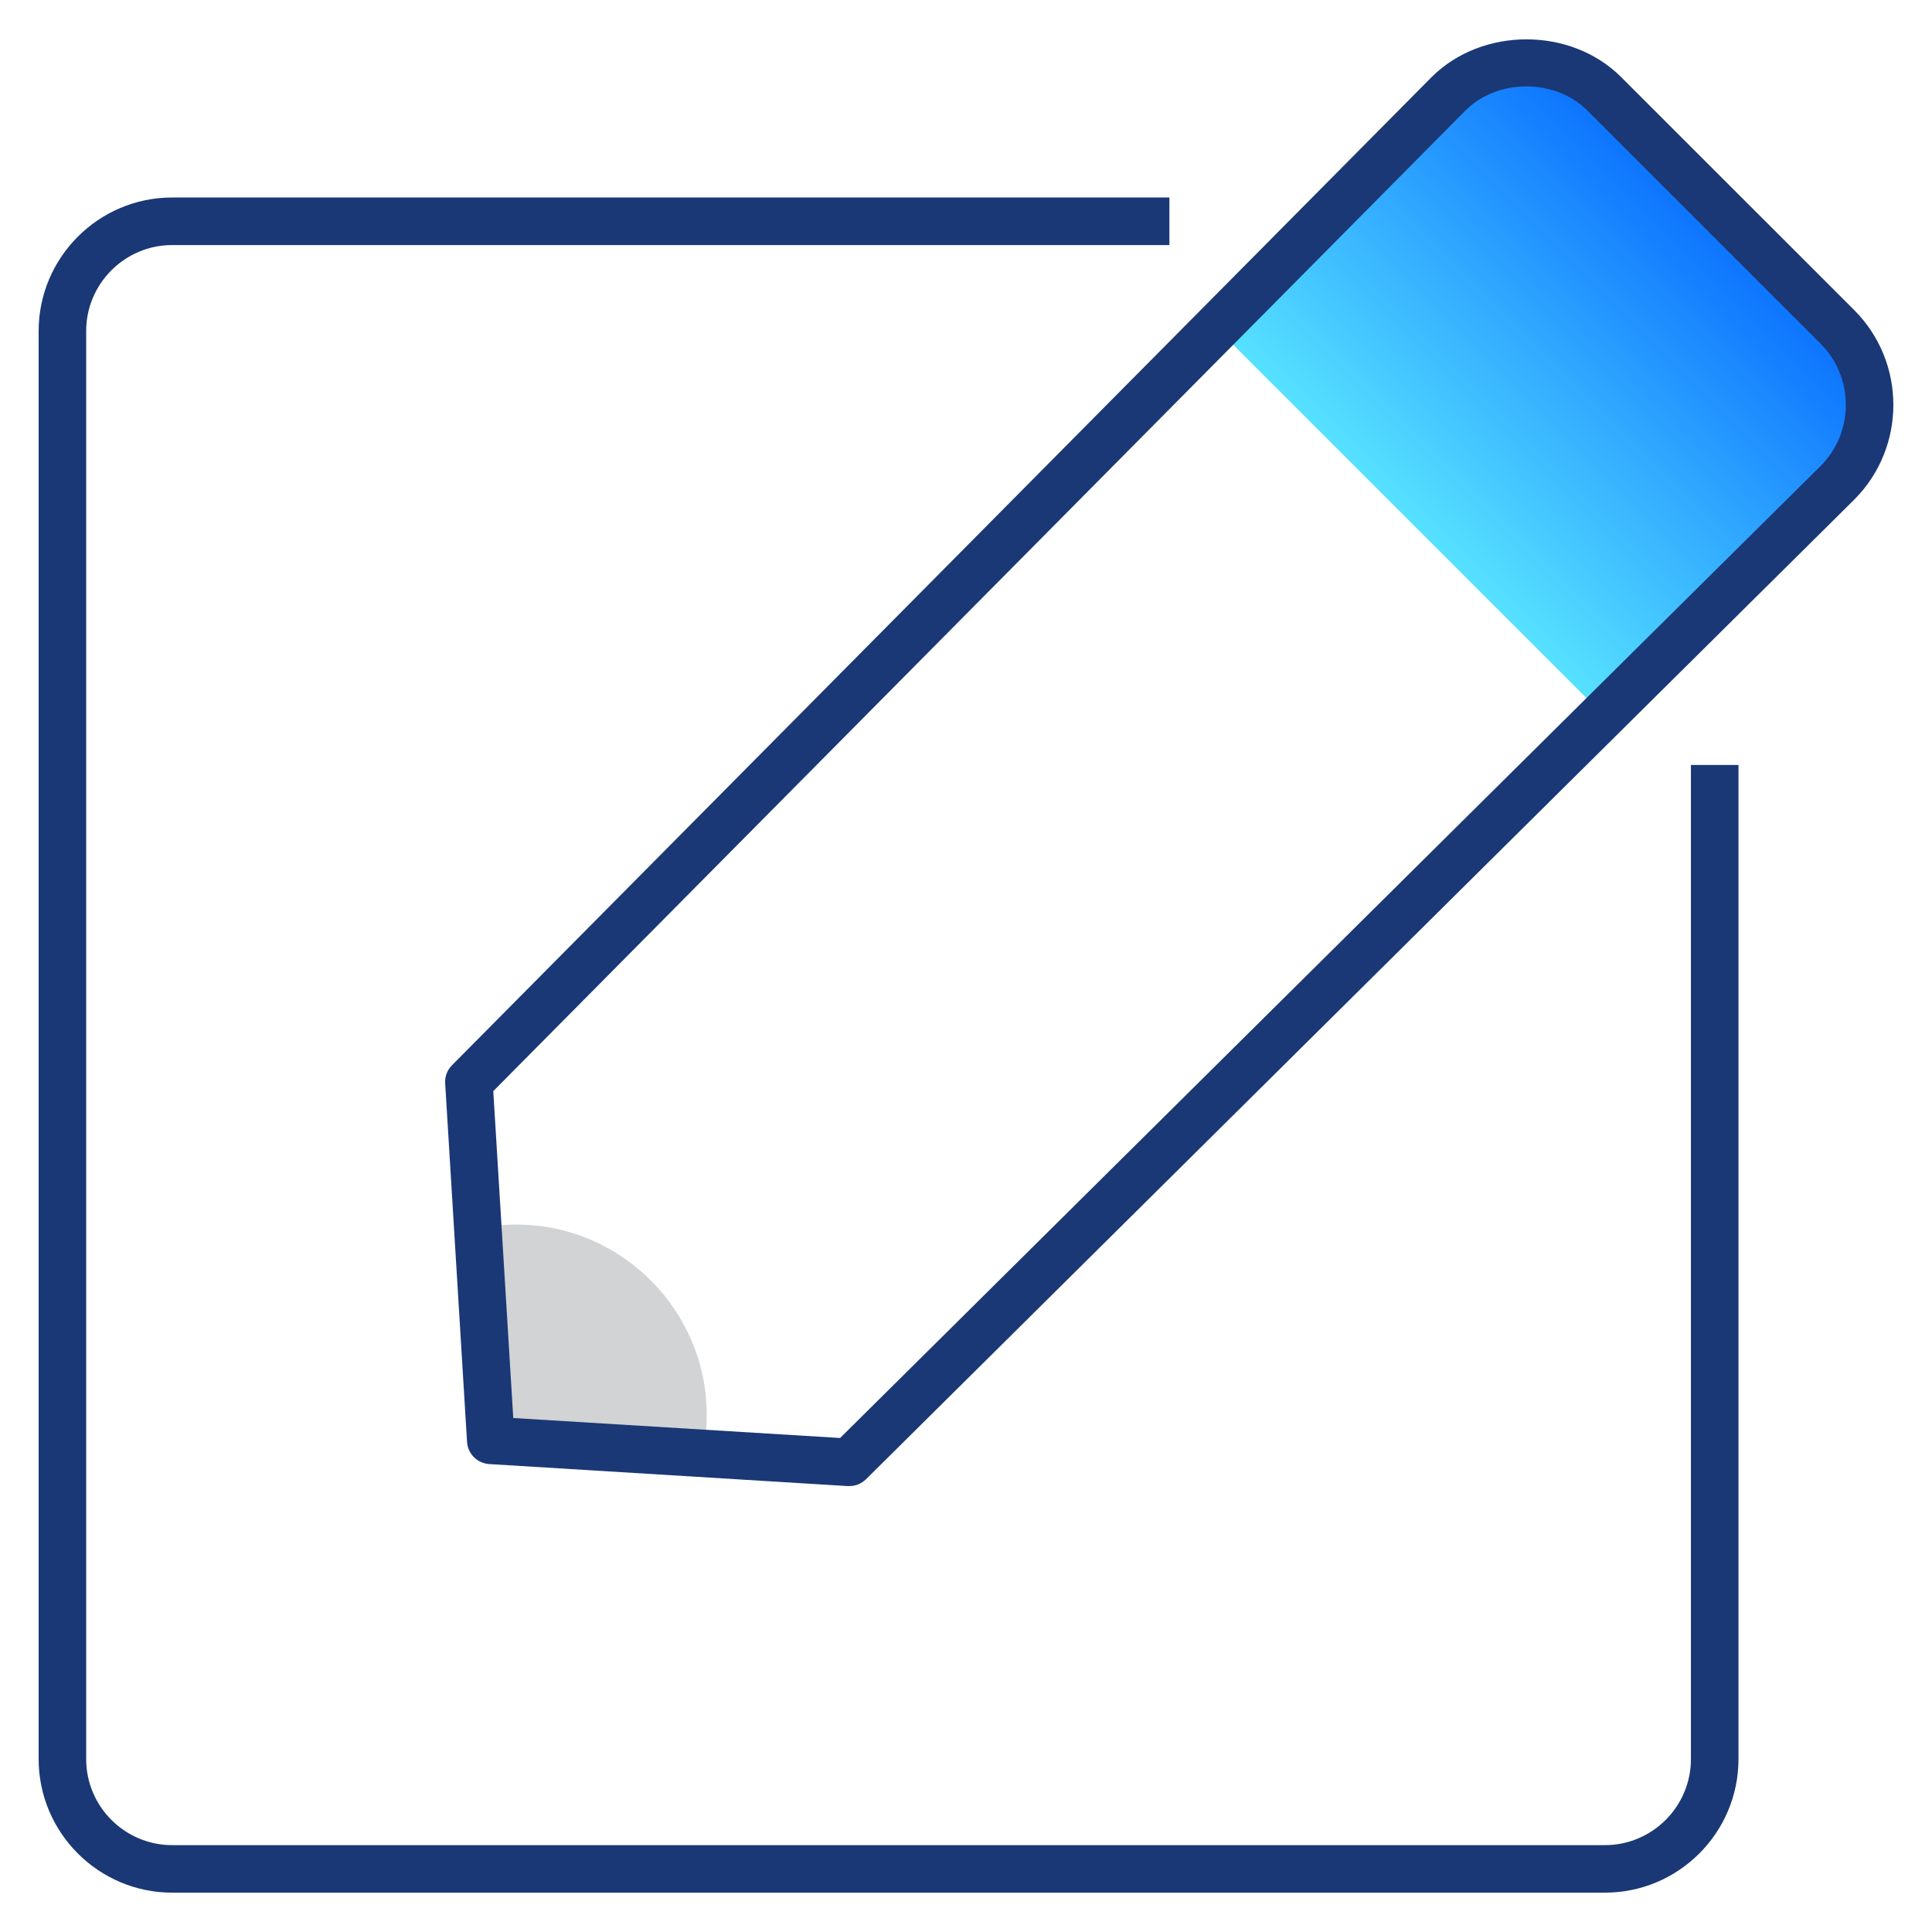
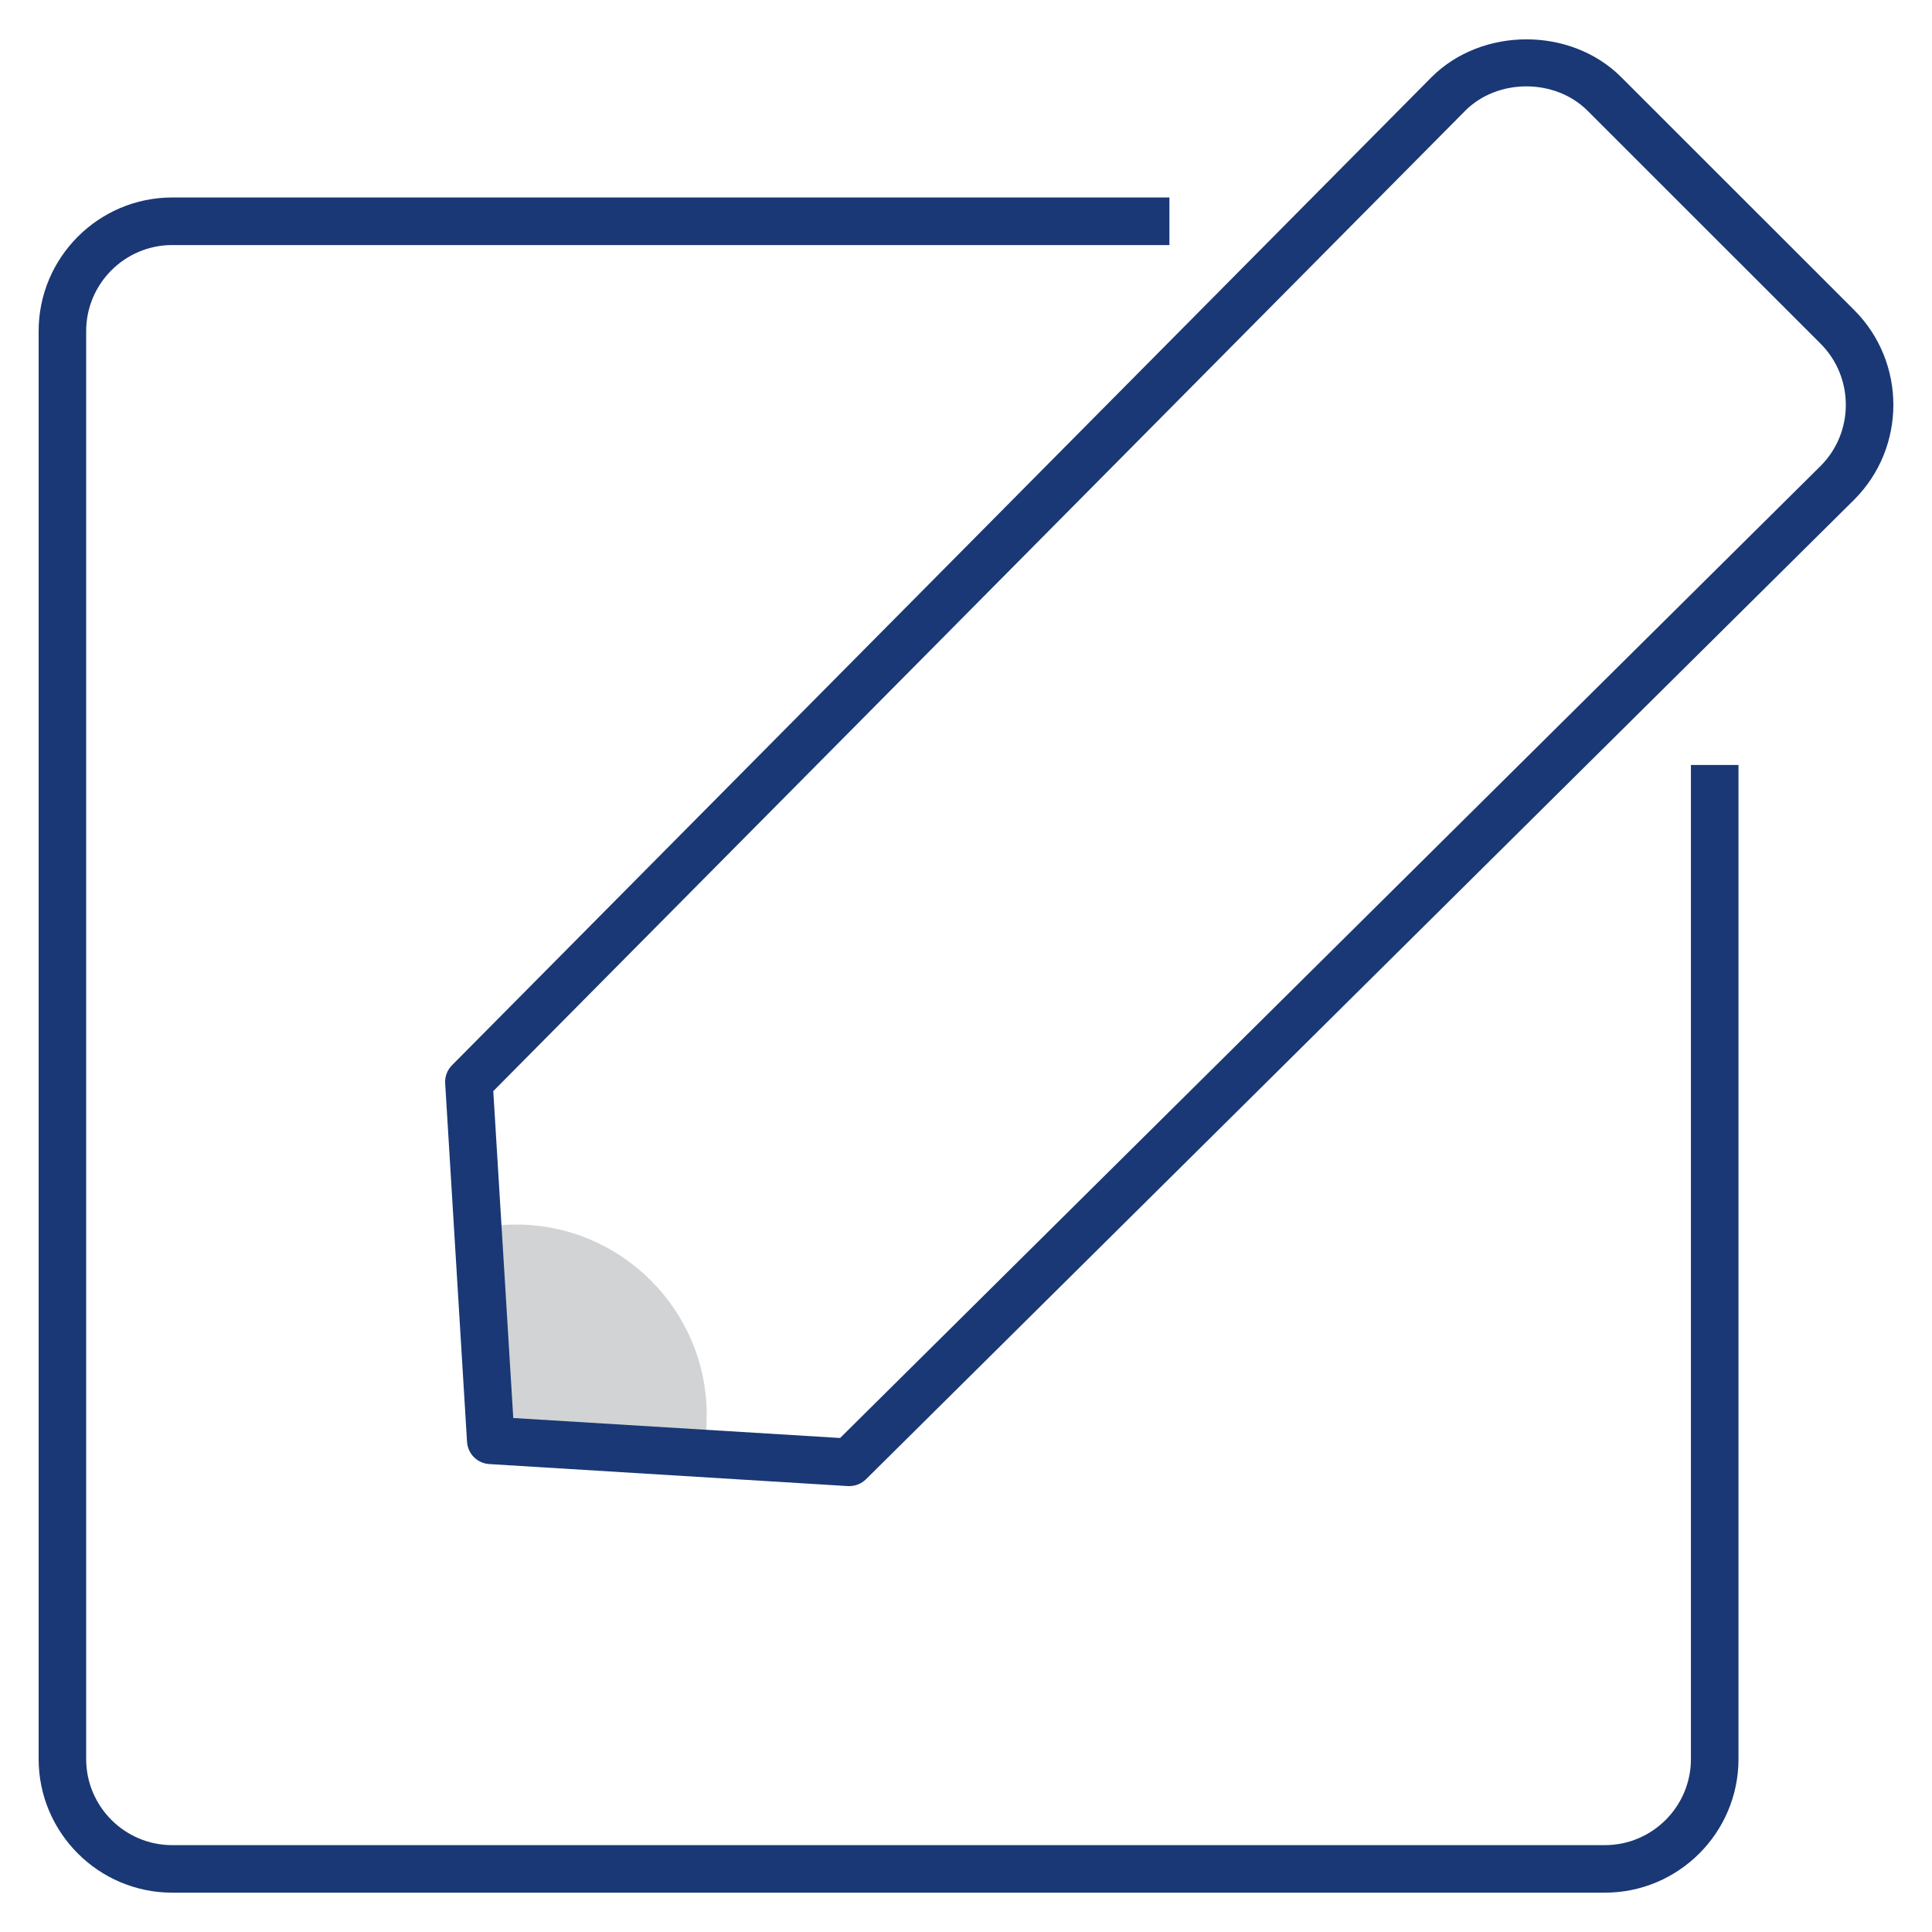
<svg xmlns="http://www.w3.org/2000/svg" id="Layer_3" data-name="Layer 3" viewBox="0 0 500 500">
  <defs>
    <linearGradient id="linear-gradient" x1="1030.45" y1="426.03" x2="1030.45" y2="284.05" gradientTransform="translate(-625.38 -260.32)" gradientUnits="userSpaceOnUse">
      <stop offset="0" stop-color="#60efff" />
      <stop offset="1" stop-color="#0061ff" />
    </linearGradient>
  </defs>
-   <path d="M362.43,37.88h85.28c15.69,0,28.43,12.74,28.43,28.43v85.28h-142.13v-85.28c0-15.69,12.74-28.43,28.43-28.43Z" transform="translate(185.63 -258.68) rotate(45)" fill="url(#linear-gradient)" stroke-width="0" />
  <path d="M182.89,366.14c0,3.45-.25,6.89-.98,10.09l-54.88-3.45-3.45-54.88c3.2-.74,6.64-.98,10.09-.98,27.07,0,49.22,22.15,49.22,49.22Z" fill="#d1d3d4" stroke-width="0" />
  <path d="M415.34,489.82H44.57c-19.06,0-34.57-15.53-34.57-34.58V85.69c0-19.06,15.51-34.58,34.57-34.58h258.07v12.31H44.57c-12.28,0-22.27,10-22.27,22.28v369.54c0,12.28,9.99,22.28,22.27,22.28h370.77c12.28,0,22.27-10,22.27-22.28V197.98h12.31v257.26c0,19.06-15.51,34.58-34.57,34.58Z" fill="#1a3875" stroke-width="0" />
  <path d="M219.8,384.6h-.36l-92.81-5.7c-3.1-.19-5.56-2.64-5.76-5.74l-5.66-92.79c-.11-1.75.54-3.46,1.77-4.69L370.47,19.98c13.1-13.07,36.06-13.05,49.09-.02l60.3,60.28c13.52,13.53,13.52,35.55,0,49.08,0,0-.01.02-.02.02l-255.71,253.48c-1.15,1.13-2.7,1.78-4.33,1.78ZM132.82,366.98l84.6,5.17,253.75-251.56c8.71-8.72,8.7-22.93-.01-31.65l-60.3-60.28c-8.4-8.41-23.29-8.41-31.66,0l-251.54,253.72,5.17,84.6Z" fill="#1a3875" stroke-width="0" />
</svg>